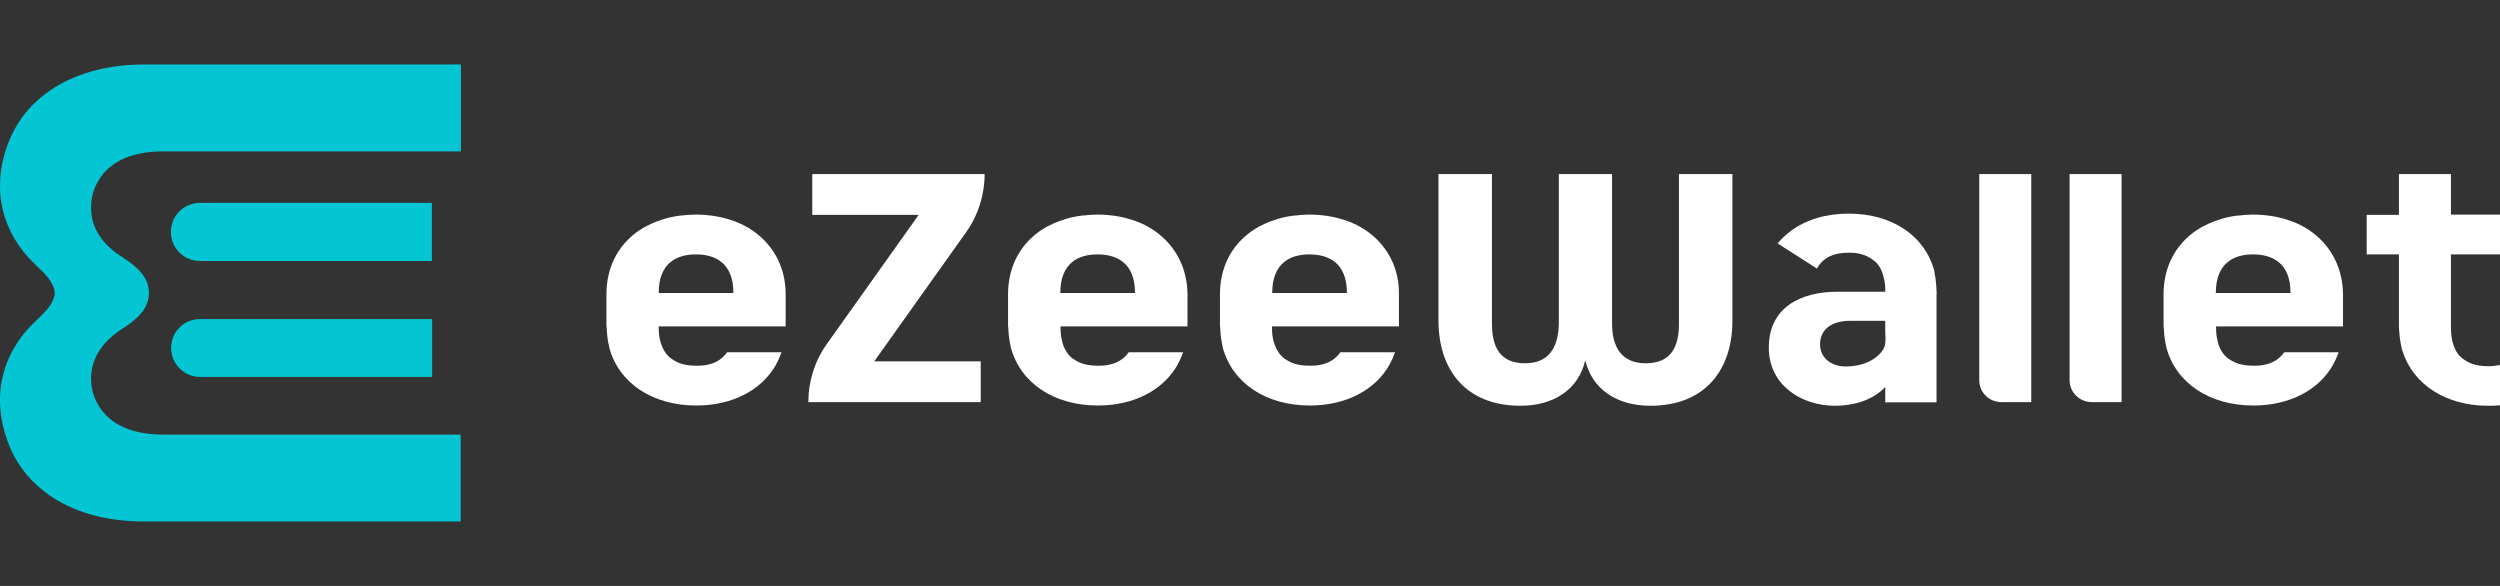
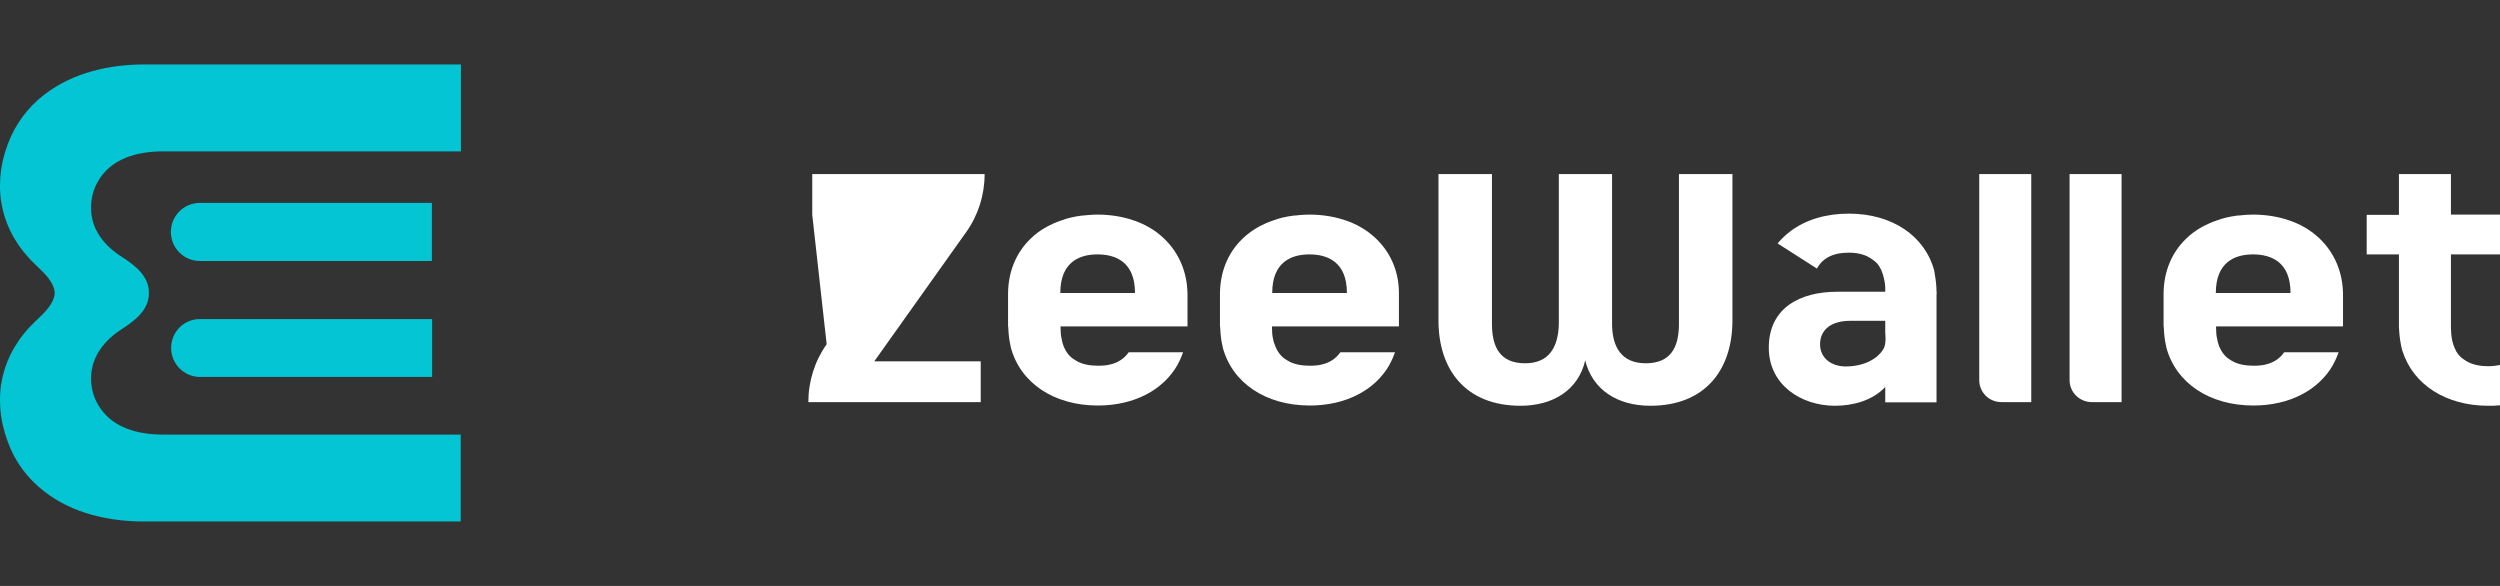
<svg xmlns="http://www.w3.org/2000/svg" width="1024" height="240" viewBox="0 0 1024 240" fill="none">
  <rect x="0" y="0" width="1024" height="240" fill="#333333" stroke="none" />
  <g clip-path="url(#clip0_1_24)">
    <path d="M676 166.2C662.3 166.2 652.2 159.5 649.3 147.6C646.6 159.5 636.4 166.2 622.8 166.2C600.3 166.2 589.2 151.4 589.2 131.3V71.3H611.1V132.6C611.1 142.3 614.5 148.8 624.7 148.8C634.4 148.8 638.3 142.3 638.5 132.6V71.3H660.3V132.6C660.3 142.3 664.3 148.8 674.1 148.8C684.3 148.8 687.7 142.3 687.7 132.6V71.3H709.6V131.3C709.6 151.4 698.5 166.2 676 166.2Z" fill="white" />
-     <path d="M395.8 95C400.7 88.1 403.3 79.8 403.3 71.3H332.7V88H376.3L338.6 141C333.7 147.9 331.1 156.2 331.1 164.7H401.7V148H358.1L395.8 95Z" fill="white" />
+     <path d="M395.8 95C400.7 88.1 403.3 79.8 403.3 71.3H332.7V88L338.6 141C333.7 147.9 331.1 156.2 331.1 164.7H401.7V148H358.1L395.8 95Z" fill="white" />
    <path d="M1003.9 104.2V128.2C1003.9 130.1 1003.9 132 1003.9 133.9C1003.9 137.7 1004.5 141 1005.9 143.5L1006 143.8C1006.5 144.6 1007 145.4 1007.7 146C1008.1 146.4 1008.5 146.8 1009 147.1C1009.2 147.3 1009.5 147.4 1009.8 147.6L1009.9 147.7L1010.2 147.9C1012.9 149.5 1016.1 150 1019.2 150C1020.8 150 1022.4 149.8 1024 149.5V166C1022.4 166.2 1020.8 166.2 1019.2 166.2C1001.9 166.2 988.5 157.6 984.1 143.9L984 143.7C983.3 141.1 982.9 138.4 982.7 135.5C982.7 135 982.6 134.4 982.6 133.9V133.8C982.6 133.2 982.6 132.6 982.6 132C982.6 125.6 982.6 104.2 982.6 104.2H969.4V88H982.6V71.3H1003.9V87.9H1024V104.2H1003.9Z" fill="white" />
    <path d="M434.3 120C434.3 107.3 442.2 104.2 449.5 104.2C457 104.2 464.9 107.3 464.9 120H434.3ZM477.1 98C476.7 97.6 476.3 97.2 475.8 96.8C473.8 95 471.5 93.5 469 92.2C467.8 91.6 466.6 91.1 465.3 90.6C464.9 90.5 464.5 90.3 464.1 90.2C459.7 88.7 454.8 87.9 449.5 87.9C448.1 87.9 446.7 88 445.4 88.1C444.6 88.2 443.9 88.3 443.1 88.3C440.1 88.7 437.3 89.3 434.7 90.3C433.7 90.6 432.8 91 431.8 91.4C430.9 91.8 430 92.3 429.1 92.7C426.5 94.1 424.1 95.8 422.1 97.8C416.3 103.4 412.9 111.2 412.9 120.5V127V133.5C412.9 133.8 413 134 413 134.3C413.1 137 413.4 139.6 414 142V142.2C417.9 156.9 431.7 166.1 449.7 166.1C464.5 166.1 476.5 159.8 482.4 149.3V149.2C483.3 147.6 484 146 484.6 144.3H462.3C460.5 146.9 457.9 148.5 455.1 149.2C453.4 149.7 451.5 149.8 449.7 149.8C446.6 149.8 443.3 149.3 440.7 147.7L440.4 147.5C438.2 146.3 436.7 144.3 435.7 141.9C435.5 141.3 435.2 140.6 435.1 140C435 139.6 434.9 139.1 434.8 138.6C434.5 137.3 434.4 135.7 434.4 134.1V133.7H486.4V133.5V127V120.5C486.3 111.4 482.9 103.7 477.1 98Z" fill="white" />
    <path d="M772.2 140.5C772.1 141.5 771.8 142.4 771.3 143.2C769.3 146.5 764.1 150.1 756 150.1C750.4 150.1 745.5 146.9 745.5 141C745.5 135.1 750 131.4 757.9 131.4H772.2V136.2C772.3 137.6 772.4 139 772.2 140.5ZM793.2 119.4C793.2 118.2 793.1 117.1 793 115.9C792.9 115.1 792.8 114.3 792.7 113.5C792.6 113.1 792.5 112.7 792.5 112.3C792.5 111.9 792.3 111.5 792.3 111.2V111C788.5 96.6 775 87.5 757.3 87.5C747.9 87.5 739.7 90 733.5 94.6C731.5 96.1 729.7 97.8 728.1 99.7L744.2 110C746 106.7 748.8 104.9 752 104.1C752.4 104 752.9 103.9 753.3 103.8C754.6 103.6 755.9 103.5 757.3 103.5C758.8 103.5 760.4 103.6 761.9 104C762.3 104.1 762.6 104.2 763 104.3C764.1 104.6 765.1 105.1 766.1 105.7L766.4 105.9L766.5 106C766.7 106.1 766.9 106.3 767.1 106.4C768.5 107.3 769.5 108.5 770.2 109.9C770.4 110.2 770.5 110.4 770.6 110.7C770.7 111 770.8 111.2 770.9 111.5C771.1 112.1 771.4 112.7 771.5 113.4C771.6 113.8 771.7 114.3 771.8 114.7C771.9 115 771.9 115.4 772 115.7V115.8C772.1 116.5 772.2 117.1 772.2 117.9C772.2 118.3 772.2 118.7 772.2 119.1V119.5H752.5C737.3 119.5 724.5 126.1 724.5 142.4C724.5 157.8 737.9 166.2 751.6 166.2C759.1 166.2 767.1 164 772.2 158.5V164.8H793.2V120.7C793.3 120.2 793.3 119.8 793.2 119.4Z" fill="white" />
-     <path d="M269.8 120C269.8 107.3 277.7 104.2 285 104.2C292.5 104.2 300.4 107.3 300.4 120H269.8ZM312.6 98C312.2 97.6 311.8 97.2 311.3 96.8C309.3 95 307 93.5 304.5 92.2C303.3 91.6 302.1 91.1 300.8 90.6C300.4 90.5 300 90.3 299.6 90.2C295.2 88.7 290.3 87.9 285 87.9C283.6 87.9 282.2 88 280.9 88.1C280.1 88.2 279.4 88.3 278.6 88.3C275.6 88.7 272.8 89.3 270.2 90.3C269.2 90.6 268.3 91 267.3 91.4C266.4 91.8 265.5 92.3 264.6 92.7C262 94.1 259.6 95.8 257.6 97.8C251.8 103.4 248.4 111.2 248.4 120.5V127V133.5C248.4 133.8 248.5 134 248.5 134.3C248.6 137 248.9 139.6 249.5 142V142.2C253.4 156.9 267.2 166.1 285.2 166.1C300 166.1 312 159.8 317.9 149.3V149.2C318.1 148.8 318.4 148.3 318.6 147.9C319.2 146.7 319.7 145.5 320.1 144.3H297.8C296 146.9 293.4 148.5 290.6 149.2C288.9 149.7 287 149.8 285.2 149.8C282.1 149.8 278.8 149.3 276.2 147.7L275.9 147.5C273.7 146.3 272.2 144.3 271.2 141.9C271 141.3 270.7 140.6 270.5 140C270.4 139.6 270.3 139.1 270.2 138.6C269.9 137.3 269.8 135.7 269.8 134.1V133.7H321.8V133.5V127V120.5C321.8 111.4 318.4 103.7 312.6 98Z" fill="white" />
    <path d="M521.1 120C521.1 107.3 529 104.2 536.3 104.2C543.8 104.2 551.7 107.3 551.7 120H521.1ZM563.9 98C563.5 97.6 563.1 97.2 562.6 96.8C560.6 95 558.3 93.5 555.8 92.2C554.6 91.6 553.4 91.1 552.1 90.6C551.7 90.5 551.3 90.3 550.9 90.2C546.5 88.7 541.6 87.9 536.3 87.9C534.9 87.9 533.5 88 532.2 88.1C531.4 88.2 530.7 88.3 529.9 88.3C526.9 88.7 524.1 89.3 521.5 90.3C520.5 90.6 519.6 91 518.6 91.4C517.7 91.8 516.8 92.3 515.9 92.7C513.3 94.1 511 95.8 508.9 97.8C503.1 103.4 499.7 111.2 499.7 120.5V127V133.5C499.7 133.8 499.8 134 499.8 134.3C499.9 137 500.2 139.6 500.8 142V142.2C504.7 156.9 518.5 166.1 536.5 166.1C551.3 166.1 563.3 159.8 569.2 149.3V149.2C570.1 147.6 570.8 146 571.4 144.3H549C547.2 146.9 544.6 148.5 541.8 149.2C540.1 149.7 538.2 149.8 536.4 149.8C533.3 149.8 530 149.3 527.4 147.7L527.1 147.5C524.9 146.3 523.4 144.3 522.4 141.9C522.2 141.3 521.9 140.6 521.7 140C521.6 139.6 521.5 139.1 521.4 138.6C521.1 137.3 521 135.7 521 134.1V133.7H573V133.5V127V120.5C573.1 111.4 569.7 103.7 563.9 98Z" fill="white" />
    <path d="M907.6 120C907.6 107.3 915.5 104.2 922.8 104.2C930.3 104.2 938.2 107.3 938.2 120H907.6ZM950.4 98C950 97.6 949.6 97.2 949.1 96.8C947.1 95 944.8 93.5 942.3 92.2C941.1 91.6 939.9 91.1 938.6 90.6C938.2 90.5 937.8 90.3 937.4 90.2C933 88.7 928.1 87.9 922.8 87.9C921.4 87.9 920 88 918.7 88.1C917.9 88.2 917.2 88.3 916.4 88.3C913.4 88.7 910.6 89.3 908 90.3C907 90.6 906.1 91 905.1 91.4C904.2 91.8 903.3 92.3 902.4 92.7C899.8 94.1 897.4 95.8 895.4 97.8C889.6 103.4 886.2 111.2 886.2 120.5V127V133.5C886.2 133.8 886.3 134 886.3 134.3C886.4 137 886.7 139.6 887.3 142V142.2C891.2 156.9 905 166.1 923 166.1C937.8 166.1 949.8 159.8 955.7 149.3V149.2C956.6 147.6 957.3 146 957.9 144.3H935.6C933.8 146.9 931.2 148.5 928.4 149.2C926.7 149.7 924.8 149.8 923 149.8C919.9 149.8 916.6 149.3 914 147.7L913.7 147.5C911.5 146.3 910 144.3 909 141.9C908.8 141.3 908.5 140.6 908.4 140C908.3 139.6 908.2 139.1 908.1 138.6C907.8 137.3 907.7 135.7 907.7 134.1V133.7H959.7V133.5V127V120.5C959.6 111.4 956.2 103.7 950.4 98Z" fill="white" />
    <path d="M819.8 164.7H832V71.3H810.7V155.7C810.7 160.7 814.7 164.7 819.8 164.7Z" fill="white" />
    <path d="M856.8 164.7H869V71.3H847.7V155.7C847.7 160.7 851.8 164.7 856.8 164.7Z" fill="white" />
    <path d="M70.1 142.5C70.1 149.1 75.4 154.4 82 154.4H177V130.7H82C75.4 130.6 70.1 135.9 70.1 142.5Z" fill="#03C5D3" />
    <path d="M176.9 83.1H81.9C75.3 83.1 70 88.4 70 95C70 101.6 75.3 106.9 81.9 106.9H176.9V83.1Z" fill="#03C5D3" />
    <path d="M39.8 74.9C38.1 78 37.3 81.5 37.3 85C37.2 94 42.8 100.8 50.2 105.4C55.7 109 61 113.2 61 120C61 126.8 55.7 131 50.2 134.6C42.9 139.2 37.3 146 37.3 155C37.3 158.5 38.1 162 39.8 165.1C45.1 175.1 56.2 178 66.7 178H188.7V213.6H64.8C63.1 213.6 61.4 213.6 59.6 213.6C45 213.7 29.7 210.4 18 201.2C11.3 196 6.1 189.1 3.2 181C-3.6 162.7 0.5 144.8 14.6 131.5C16 130.1 17.5 128.8 18.8 127.3C20.2 125.7 21.5 123.9 22.1 121.8C22.3 121.2 22.4 120.8 22.4 120C22.4 119.2 22.3 118.8 22.1 118.2C21.5 116.1 20.2 114.3 18.8 112.7C17.5 111.2 16 109.9 14.6 108.5C0.5 95.2 -3.6 77.2 3.2 59C6.2 51 11.3 44 18.1 38.8C29.8 29.7 45.1 26.3 59.7 26.4C61.4 26.4 63.1 26.4 64.9 26.4H188.8V62H66.8C56.2 62 45.1 64.9 39.8 74.9Z" fill="#03C5D3" />
  </g>
  <defs>
    <clipPath id="clip0_1_24">
      <rect width="1024" height="240" fill="white" />
    </clipPath>
  </defs>
</svg>